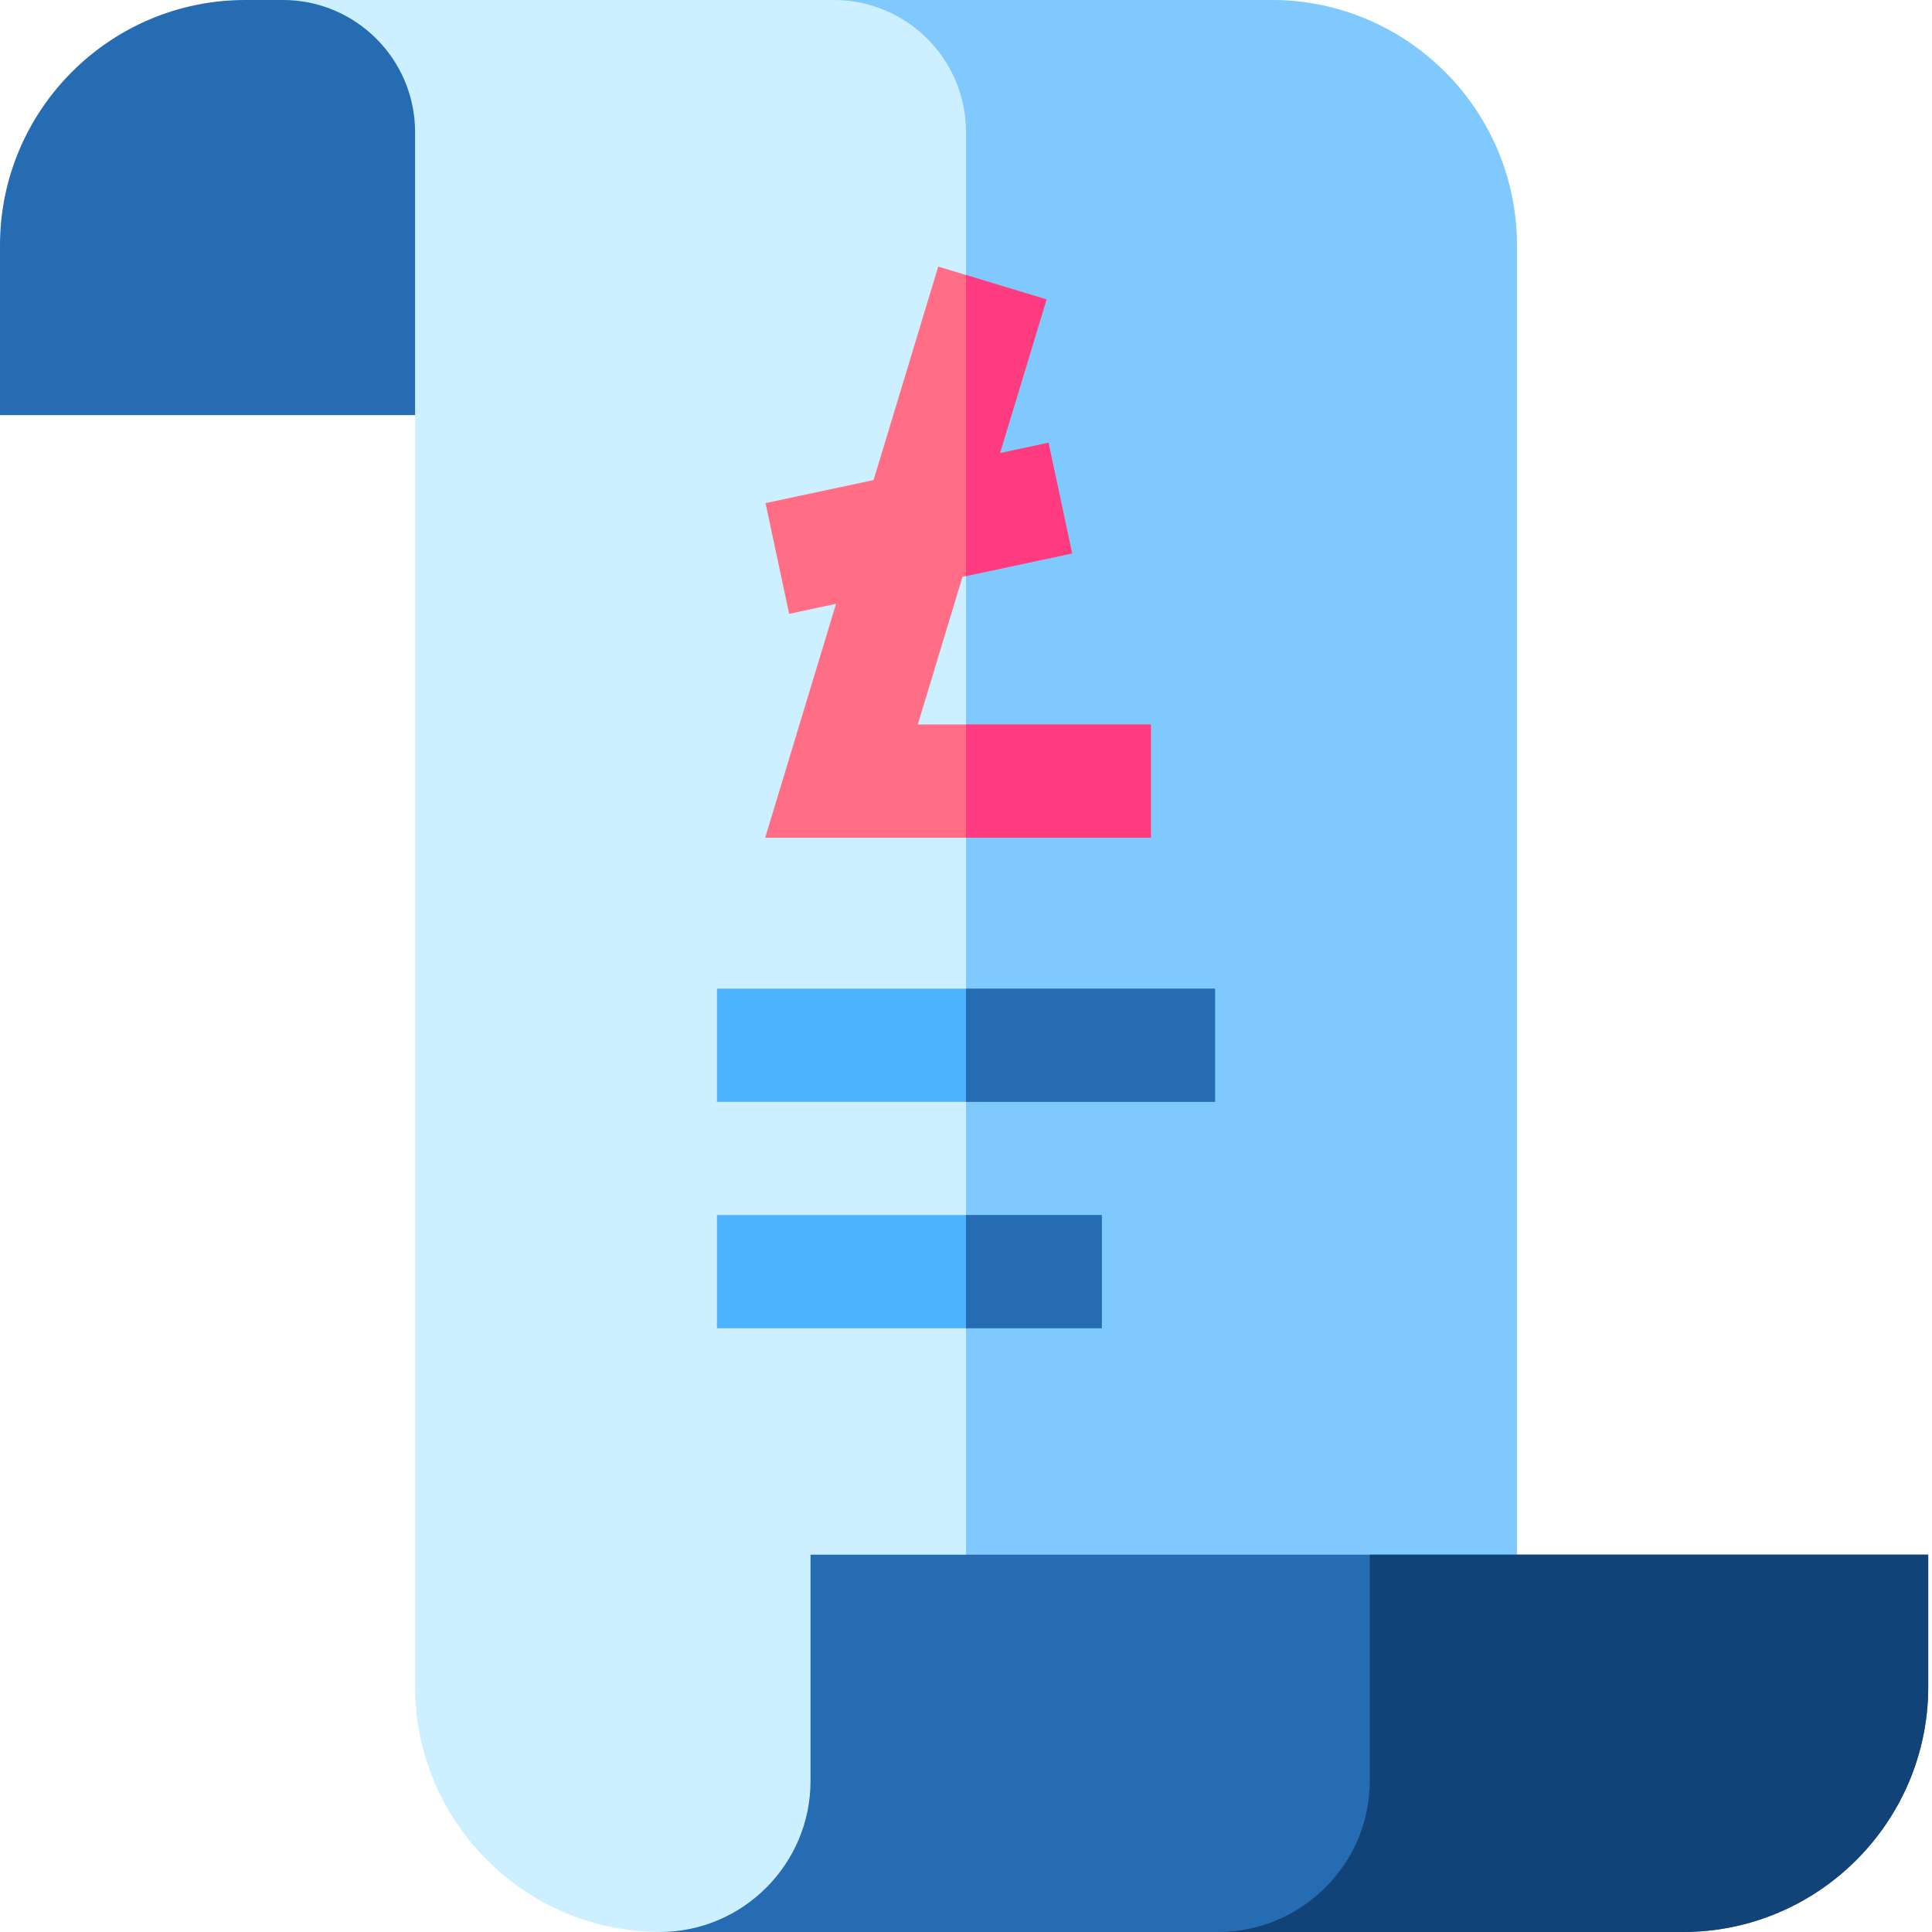
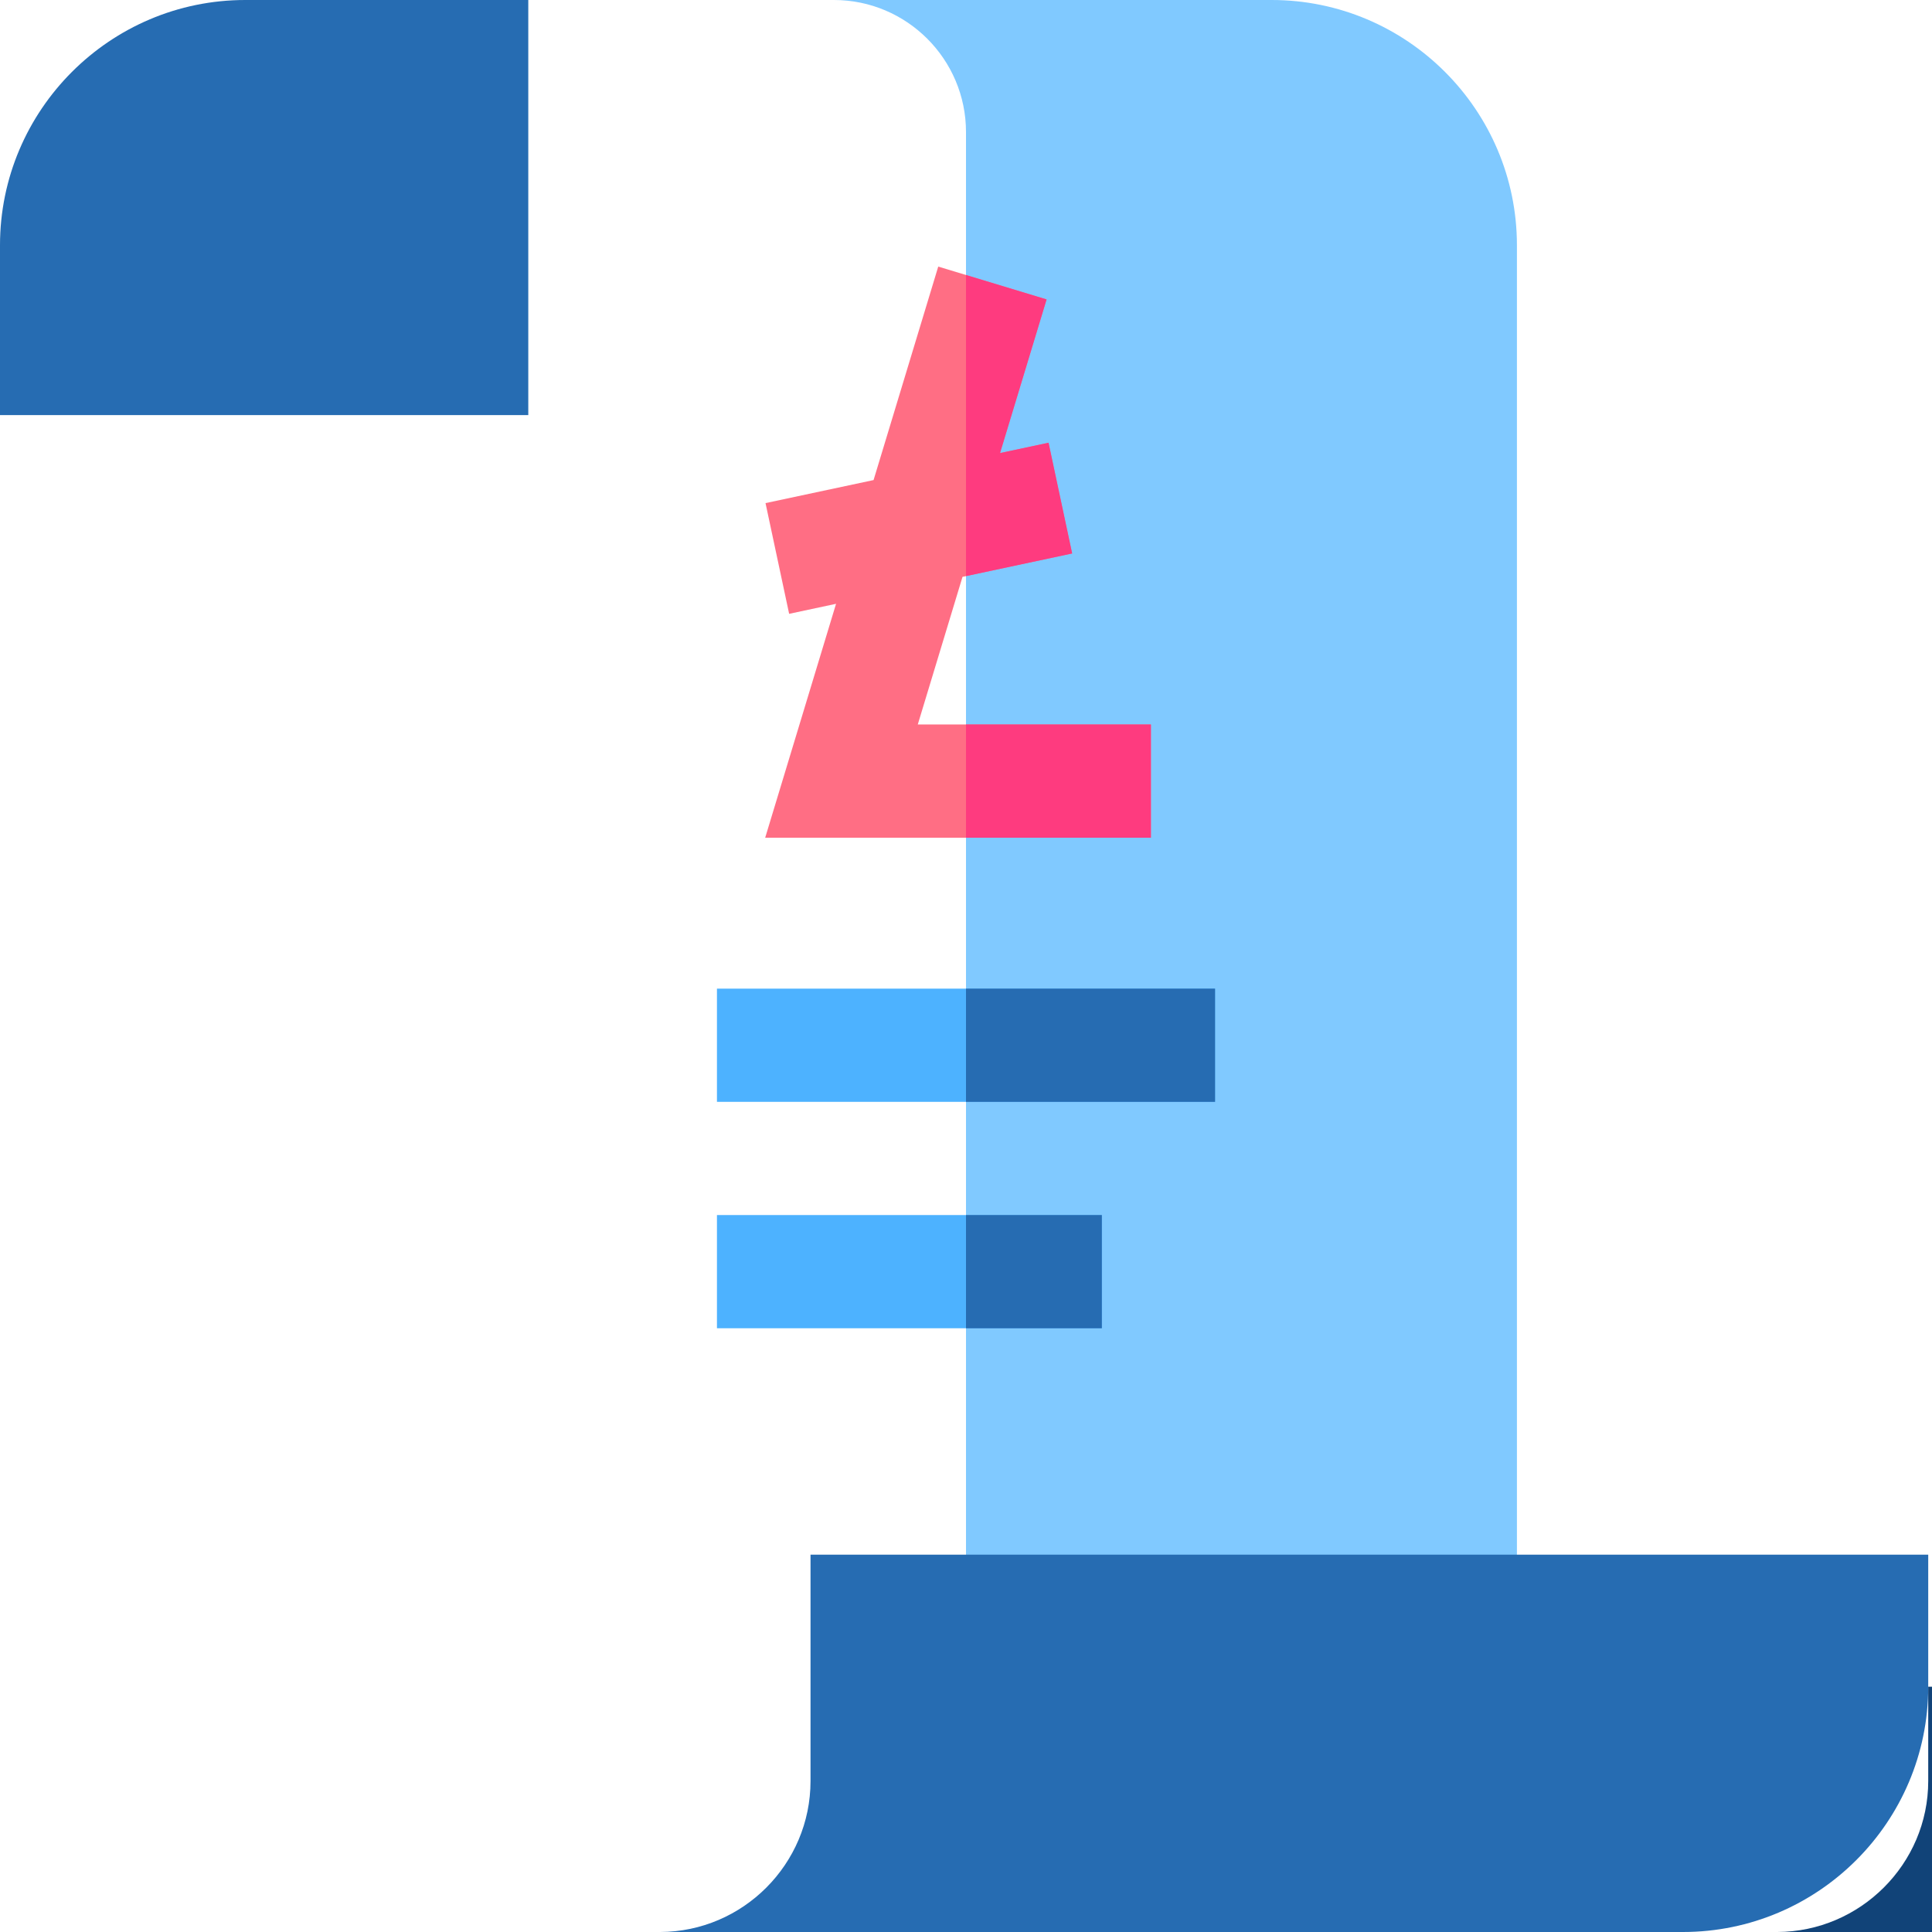
<svg xmlns="http://www.w3.org/2000/svg" height="512pt" viewBox="0 0 512 512" width="512pt">
  <path d="m140 110h-140v-45c0-35.84 29.16-65 65-65h75zm0 0" fill="#266cb2" />
-   <path d="m437 512h-262c-35.84 0-65-29.16-65-65v-412c0-19.301-15.699-35-35-35h262c35.84 0 65 29.16 65 65v382c0 19.301 15.699 35 35 35zm0 0" fill="#ccf0ff" />
  <path d="m402 447v-382c0-35.84-29.16-65-65-65h-116c19.301 0 35 15.699 35 35v412c0 35.84 29.16 65 65 65h116v-30c-19.301 0-35-15.699-35-35zm0 0" fill="#80c9ff" />
  <path d="m446 512h-271.055c21.973-.082 39.852-18.023 39.852-40v-60h296.203v35c0 35.84-29.16 65-65 65zm0 0" fill="#266cb2" />
  <path d="m243.219 192 11.859-39.133 29.051-6.195-6.258-29.344-12.855 2.742 12.34-40.719-28.711-8.703-17.141 56.574-28.633 6.105 6.258 29.344 12.434-2.656-18.781 61.984h102.219v-30zm0 0" fill="#ff6e84" />
  <path d="m190 262h132v30h-132zm0 0" fill="#4db2ff" />
  <path d="m190 322h102v30h-102zm0 0" fill="#4db2ff" />
-   <path d="m511 447v-35h-148v60c0 21.973-18.027 39.918-40 40h123c35.84 0 65-29.16 65-65zm0 0" fill="#114378" />
+   <path d="m511 447v-35v60c0 21.973-18.027 39.918-40 40h123c35.84 0 65-29.16 65-65zm0 0" fill="#114378" />
  <path d="m256 192h49v30h-49zm0 0" fill="#fe3b7f" />
  <path d="m256 72.879v79.793l28.129-6-6.258-29.344-12.855 2.742 12.34-40.719zm0 0" fill="#fe3b7f" />
  <g fill="#266cb2">
    <path d="m256 262h66v30h-66zm0 0" />
    <path d="m256 322h36v30h-36zm0 0" />
  </g>
</svg>